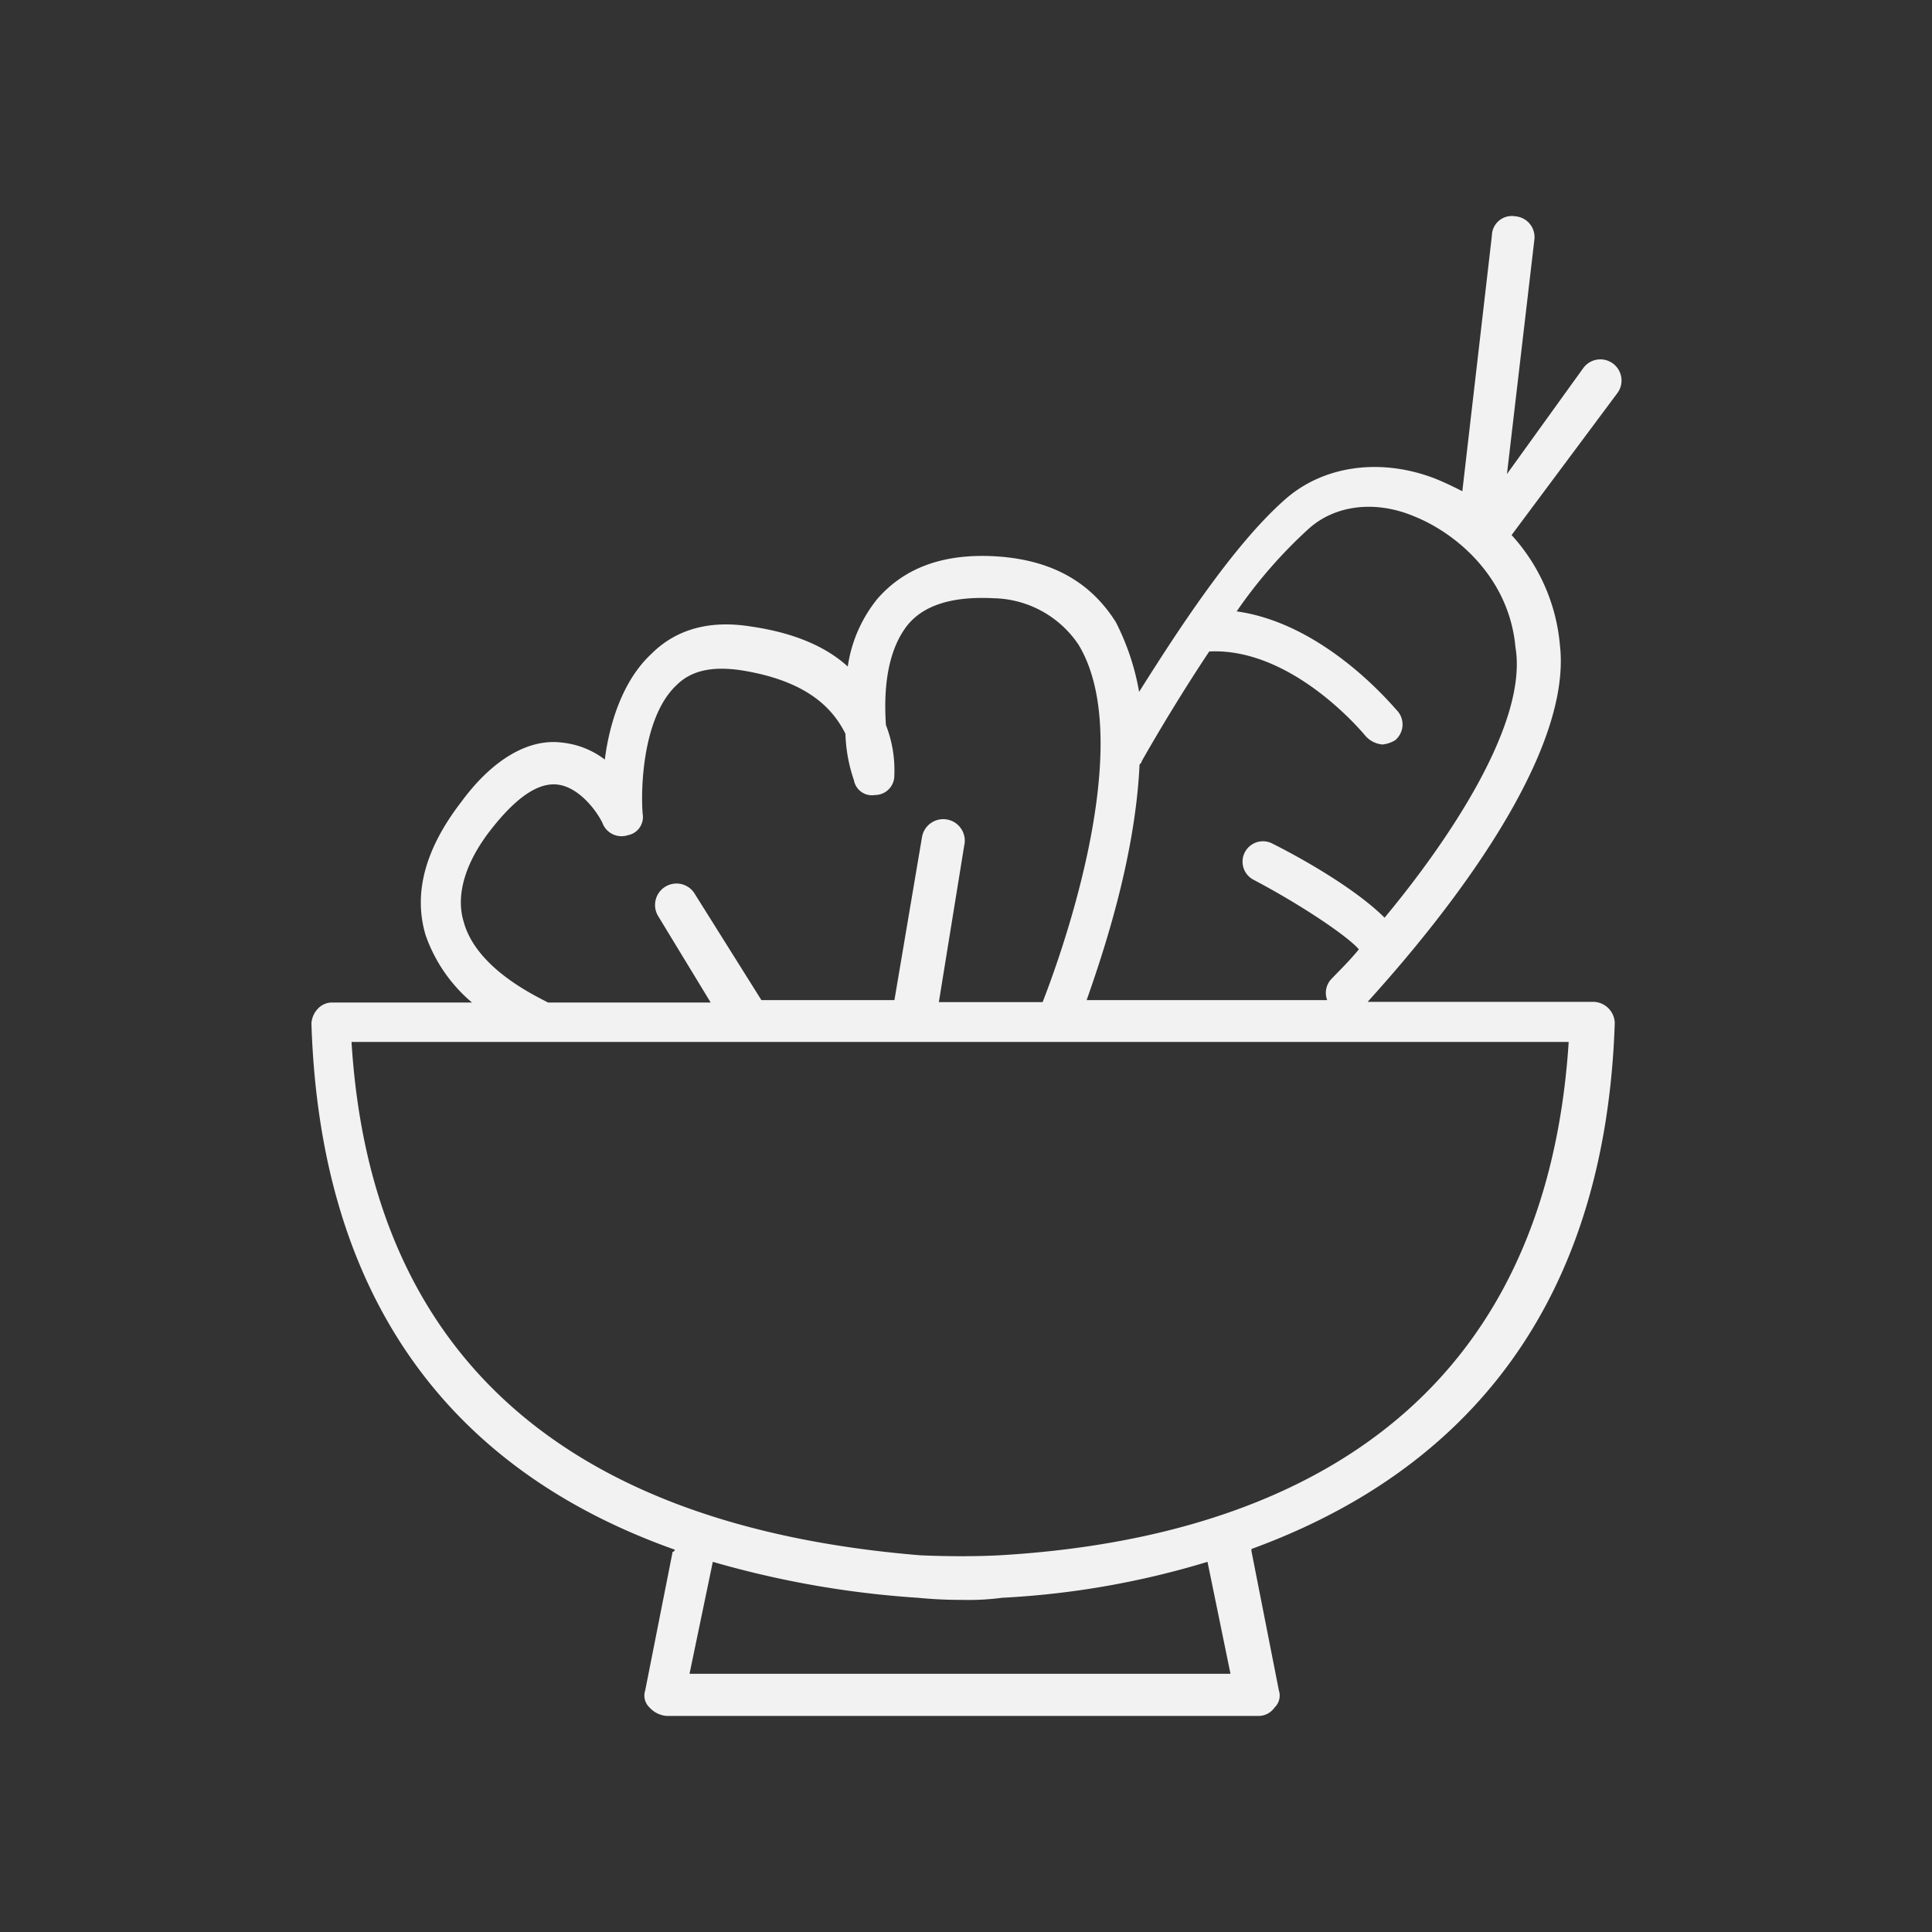
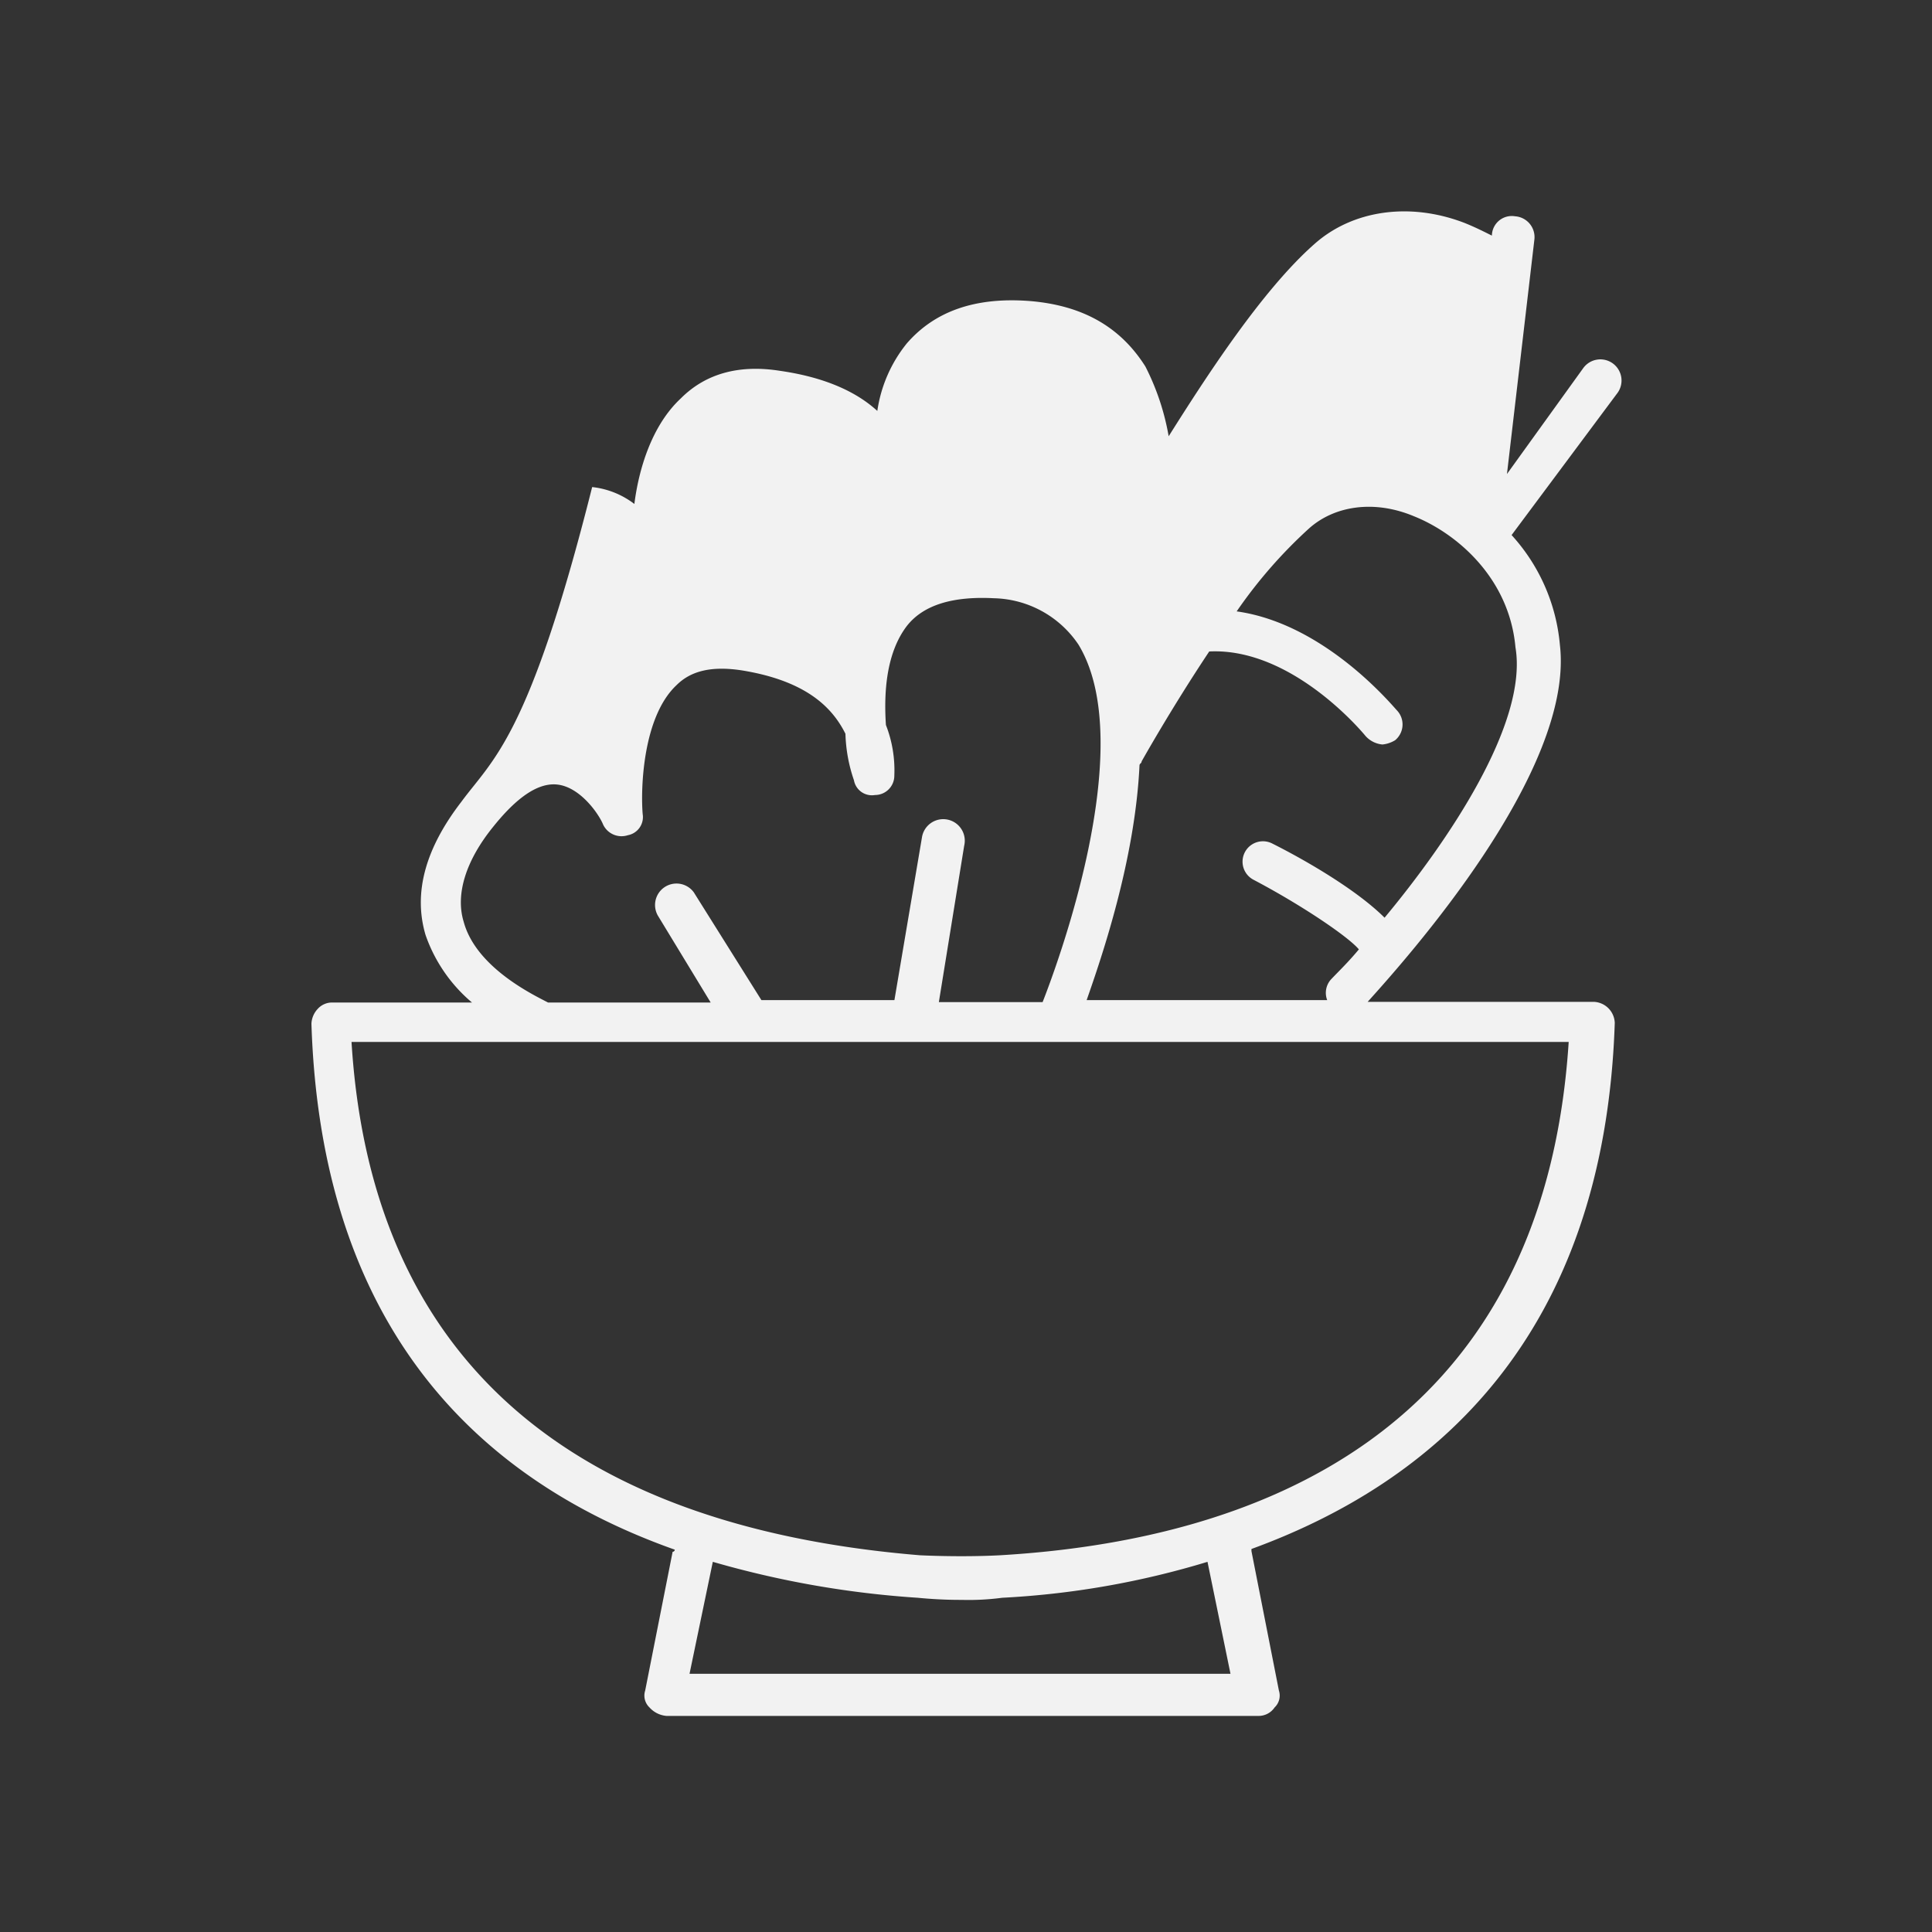
<svg xmlns="http://www.w3.org/2000/svg" id="af59881d-38db-44d1-9f50-d3c84c99ec08" data-name="Layer 1" viewBox="0 0 200 200">
  <rect x="0" y="0" width="200" height="200" fill="#333333" stroke="none" />
  <defs>
    <style>.eb6fd3e1-319d-4c66-b046-45fd3e2674c0{fill:#f2f2f2;}</style>
  </defs>
-   <path class="eb6fd3e1-319d-4c66-b046-45fd3e2674c0" d="M167.38,40.76a2.19,2.19,0,1,0-3.5-2.63L156,49.07l2.84-24.28a2.16,2.16,0,0,0-2-2.4,2.06,2.06,0,0,0-2.4,2l-3.06,26.46c-.88-.44-1.75-.88-2.85-1.32-5.68-2.18-11.59-1.31-15.52,2.19-5.47,4.81-11.37,14-15.09,19.9a25.37,25.37,0,0,0-2.41-7.22c-2.62-4.15-6.56-6.34-12-6.78-5.69-.43-9.84,1.1-12.69,4.38a14.4,14.4,0,0,0-3.06,7c-2.18-2-5.46-3.49-10.06-4.15-4.15-.66-7.65.22-10.27,2.84-3.07,2.85-4.38,7.44-4.82,10.94a8.74,8.74,0,0,0-4.37-1.75C54.76,76.4,51,78.59,47.76,83c-3.71,4.81-5,9.4-3.71,13.78a16,16,0,0,0,4.81,7H34.43a2,2,0,0,0-1.54.66,2.39,2.39,0,0,0-.65,1.53c.87,27.55,13.56,45.92,37.61,54.45a.22.22,0,0,1-.22.22L66.79,175a1.69,1.69,0,0,0,.44,1.75,2.67,2.67,0,0,0,1.75.88h61.23a2,2,0,0,0,1.74-.88,1.69,1.69,0,0,0,.44-1.75l-2.84-14.43v-.22c18.59-6.78,36.52-21.65,37.61-54.45a2.26,2.26,0,0,0-2.19-2.19H141.58c3.93-4.37,21.43-23.83,19.9-36.95a19.39,19.39,0,0,0-5-11.37h0ZM48,95.42c-.87-2.84.22-6.34,3.06-9.84,1.75-2.18,4.16-4.59,6.57-4.37s4.37,3.06,4.81,4.16A2.11,2.11,0,0,0,65,86.46a1.91,1.91,0,0,0,1.53-2.19c-.22-2.62,0-10.06,3.5-13.34,1.53-1.53,3.72-2,6.78-1.53,6.78,1.1,9.4,3.94,10.71,6.56a16.05,16.05,0,0,0,.88,4.81,1.89,1.89,0,0,0,2.18,1.53,2,2,0,0,0,2-2,12.89,12.89,0,0,0-.87-5.25c-.22-3.28,0-7.44,2.19-10.28,1.74-2.19,4.81-3.06,9-2.84a10.84,10.84,0,0,1,8.75,4.81c6.34,10.49-2.41,33.67-3.72,37H97.19l2.62-16.18a2.23,2.23,0,1,0-4.37-.87l-2.85,16.84H78.82l-7-11.16a2.22,2.22,0,0,0-3.72,2.41l5.47,9H56.73C55.42,103.08,49.3,100.24,48,95.42Zm79.38,77.85h-56l2.41-11.59A99.52,99.52,0,0,0,95,165.4a45.91,45.91,0,0,0,4.59.22,26.43,26.43,0,0,0,4.16-.22A88.42,88.42,0,0,0,125,161.68ZM103.53,161c-4.16.22-8.31,0-8.31,0-37-3.06-56.86-21-58.83-53.14h126C159.73,149,129.11,159.5,103.53,161Zm39.8-66c-2.85-2.85-8.1-5.91-11.59-7.66a2.1,2.1,0,1,0-2,3.72c5,2.63,9.84,5.91,10.93,7.22-1.09,1.31-2,2.18-2.84,3.06a2.08,2.08,0,0,0-.44,2.19H112.49c1.53-4.38,5-14.44,5.47-24.28,0-.22.22-.22.22-.43,0,0,3.06-5.47,7-11.38,8.74-.43,16.18,8.75,16.18,8.75a2.67,2.67,0,0,0,1.75.88,3.13,3.13,0,0,0,1.31-.44,2.12,2.12,0,0,0,.22-3.06c-.44-.44-7.44-9-16.62-10.28a49.52,49.52,0,0,1,7.43-8.53c2.63-2.4,6.78-3.06,10.94-1.31,4.37,1.75,9.84,6.34,10.49,13.56C158.2,74.87,149.89,87.11,143.33,95Z" />
+   <path class="eb6fd3e1-319d-4c66-b046-45fd3e2674c0" d="M167.38,40.76a2.19,2.19,0,1,0-3.5-2.63L156,49.07l2.84-24.28a2.16,2.16,0,0,0-2-2.4,2.06,2.06,0,0,0-2.4,2c-.88-.44-1.75-.88-2.85-1.32-5.68-2.18-11.59-1.31-15.52,2.19-5.47,4.81-11.37,14-15.09,19.9a25.37,25.37,0,0,0-2.41-7.22c-2.62-4.15-6.56-6.34-12-6.78-5.69-.43-9.84,1.1-12.69,4.38a14.4,14.4,0,0,0-3.06,7c-2.18-2-5.46-3.49-10.06-4.15-4.15-.66-7.65.22-10.27,2.84-3.07,2.85-4.38,7.44-4.82,10.94a8.74,8.74,0,0,0-4.37-1.75C54.76,76.4,51,78.59,47.76,83c-3.71,4.81-5,9.4-3.71,13.78a16,16,0,0,0,4.81,7H34.43a2,2,0,0,0-1.54.66,2.39,2.39,0,0,0-.65,1.53c.87,27.55,13.56,45.92,37.61,54.45a.22.22,0,0,1-.22.22L66.79,175a1.69,1.69,0,0,0,.44,1.75,2.67,2.67,0,0,0,1.75.88h61.23a2,2,0,0,0,1.74-.88,1.69,1.69,0,0,0,.44-1.75l-2.84-14.43v-.22c18.59-6.78,36.52-21.65,37.61-54.45a2.26,2.26,0,0,0-2.19-2.19H141.58c3.93-4.37,21.43-23.83,19.9-36.95a19.39,19.39,0,0,0-5-11.37h0ZM48,95.42c-.87-2.84.22-6.34,3.06-9.84,1.75-2.18,4.16-4.59,6.57-4.37s4.37,3.06,4.81,4.16A2.11,2.11,0,0,0,65,86.46a1.91,1.91,0,0,0,1.53-2.19c-.22-2.62,0-10.06,3.5-13.34,1.53-1.53,3.72-2,6.78-1.53,6.78,1.1,9.4,3.94,10.71,6.56a16.05,16.05,0,0,0,.88,4.81,1.89,1.89,0,0,0,2.18,1.53,2,2,0,0,0,2-2,12.89,12.89,0,0,0-.87-5.25c-.22-3.28,0-7.44,2.19-10.28,1.74-2.19,4.81-3.06,9-2.84a10.84,10.84,0,0,1,8.75,4.81c6.34,10.49-2.41,33.67-3.72,37H97.19l2.62-16.18a2.23,2.23,0,1,0-4.37-.87l-2.85,16.84H78.82l-7-11.16a2.22,2.22,0,0,0-3.72,2.41l5.47,9H56.73C55.42,103.08,49.3,100.24,48,95.42Zm79.38,77.85h-56l2.41-11.59A99.52,99.52,0,0,0,95,165.4a45.91,45.91,0,0,0,4.59.22,26.43,26.43,0,0,0,4.16-.22A88.42,88.42,0,0,0,125,161.68ZM103.53,161c-4.16.22-8.31,0-8.31,0-37-3.06-56.86-21-58.83-53.14h126C159.73,149,129.11,159.5,103.53,161Zm39.8-66c-2.85-2.85-8.1-5.91-11.59-7.66a2.1,2.1,0,1,0-2,3.72c5,2.63,9.84,5.91,10.93,7.22-1.09,1.31-2,2.18-2.84,3.06a2.08,2.08,0,0,0-.44,2.19H112.49c1.53-4.38,5-14.44,5.47-24.28,0-.22.22-.22.22-.43,0,0,3.06-5.47,7-11.38,8.74-.43,16.18,8.75,16.18,8.75a2.67,2.67,0,0,0,1.75.88,3.13,3.13,0,0,0,1.31-.44,2.12,2.12,0,0,0,.22-3.06c-.44-.44-7.44-9-16.62-10.28a49.52,49.52,0,0,1,7.43-8.53c2.63-2.4,6.78-3.06,10.94-1.31,4.37,1.75,9.84,6.34,10.49,13.56C158.2,74.87,149.89,87.11,143.33,95Z" />
</svg>